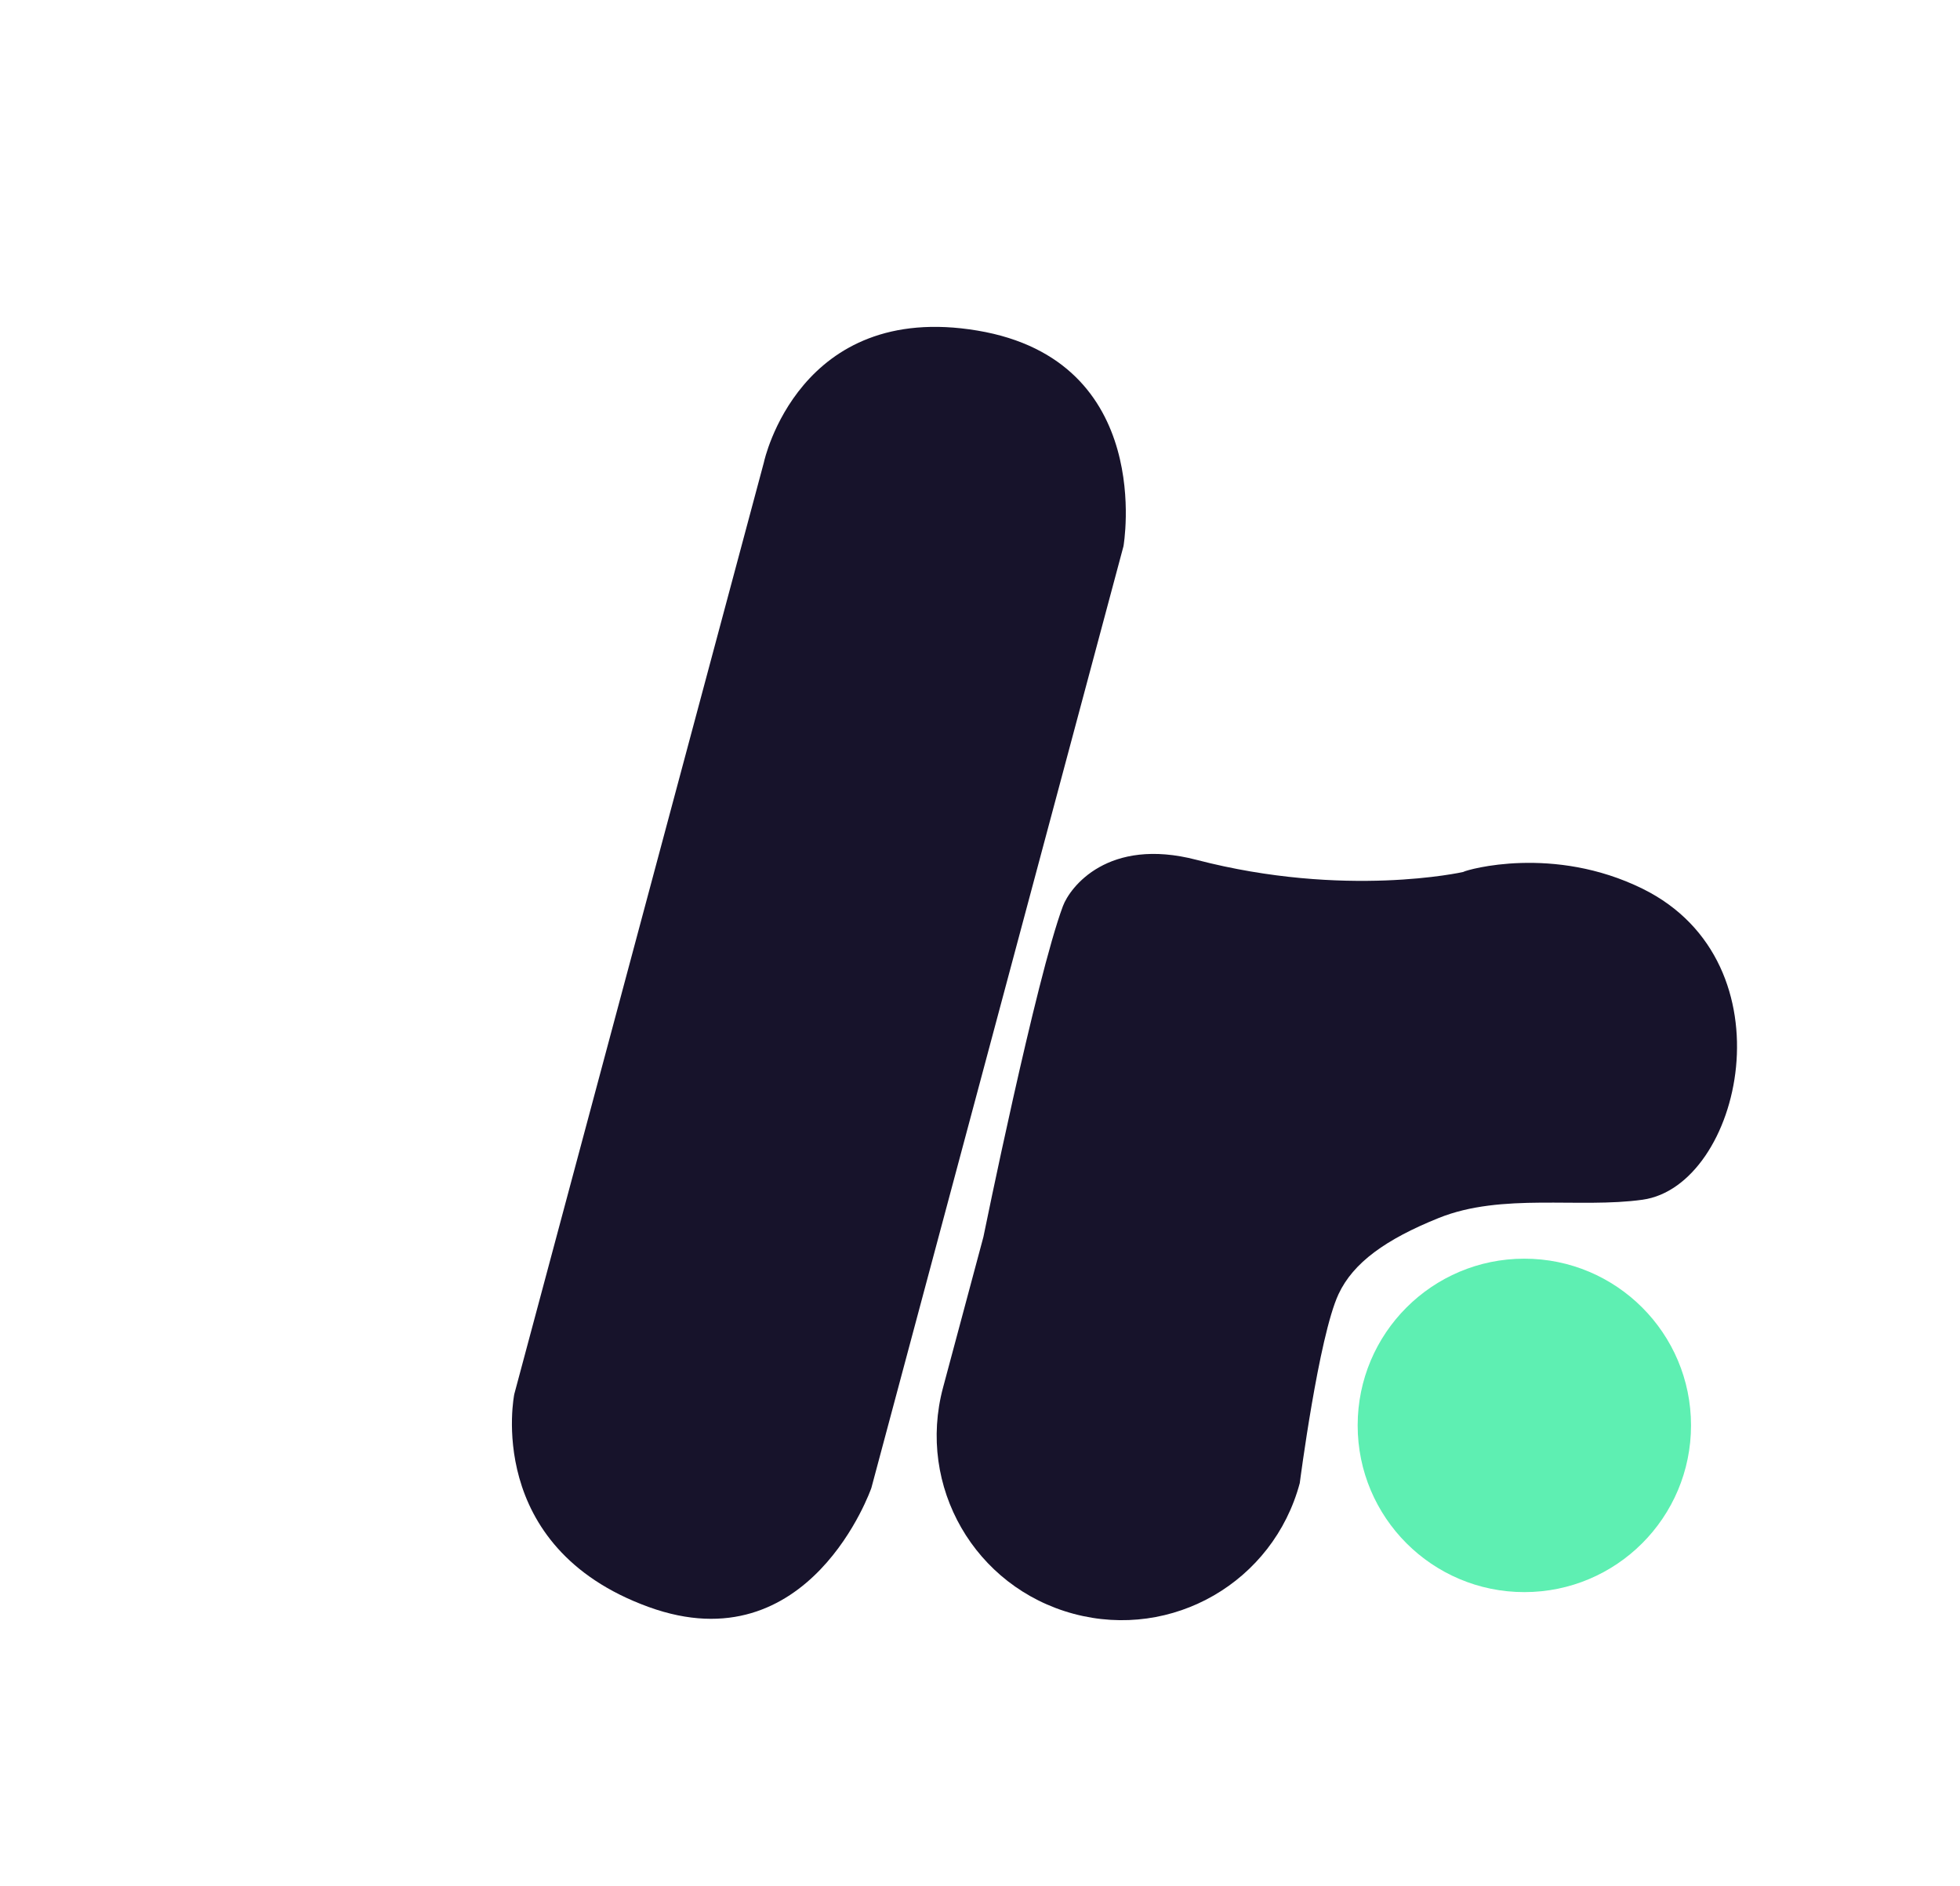
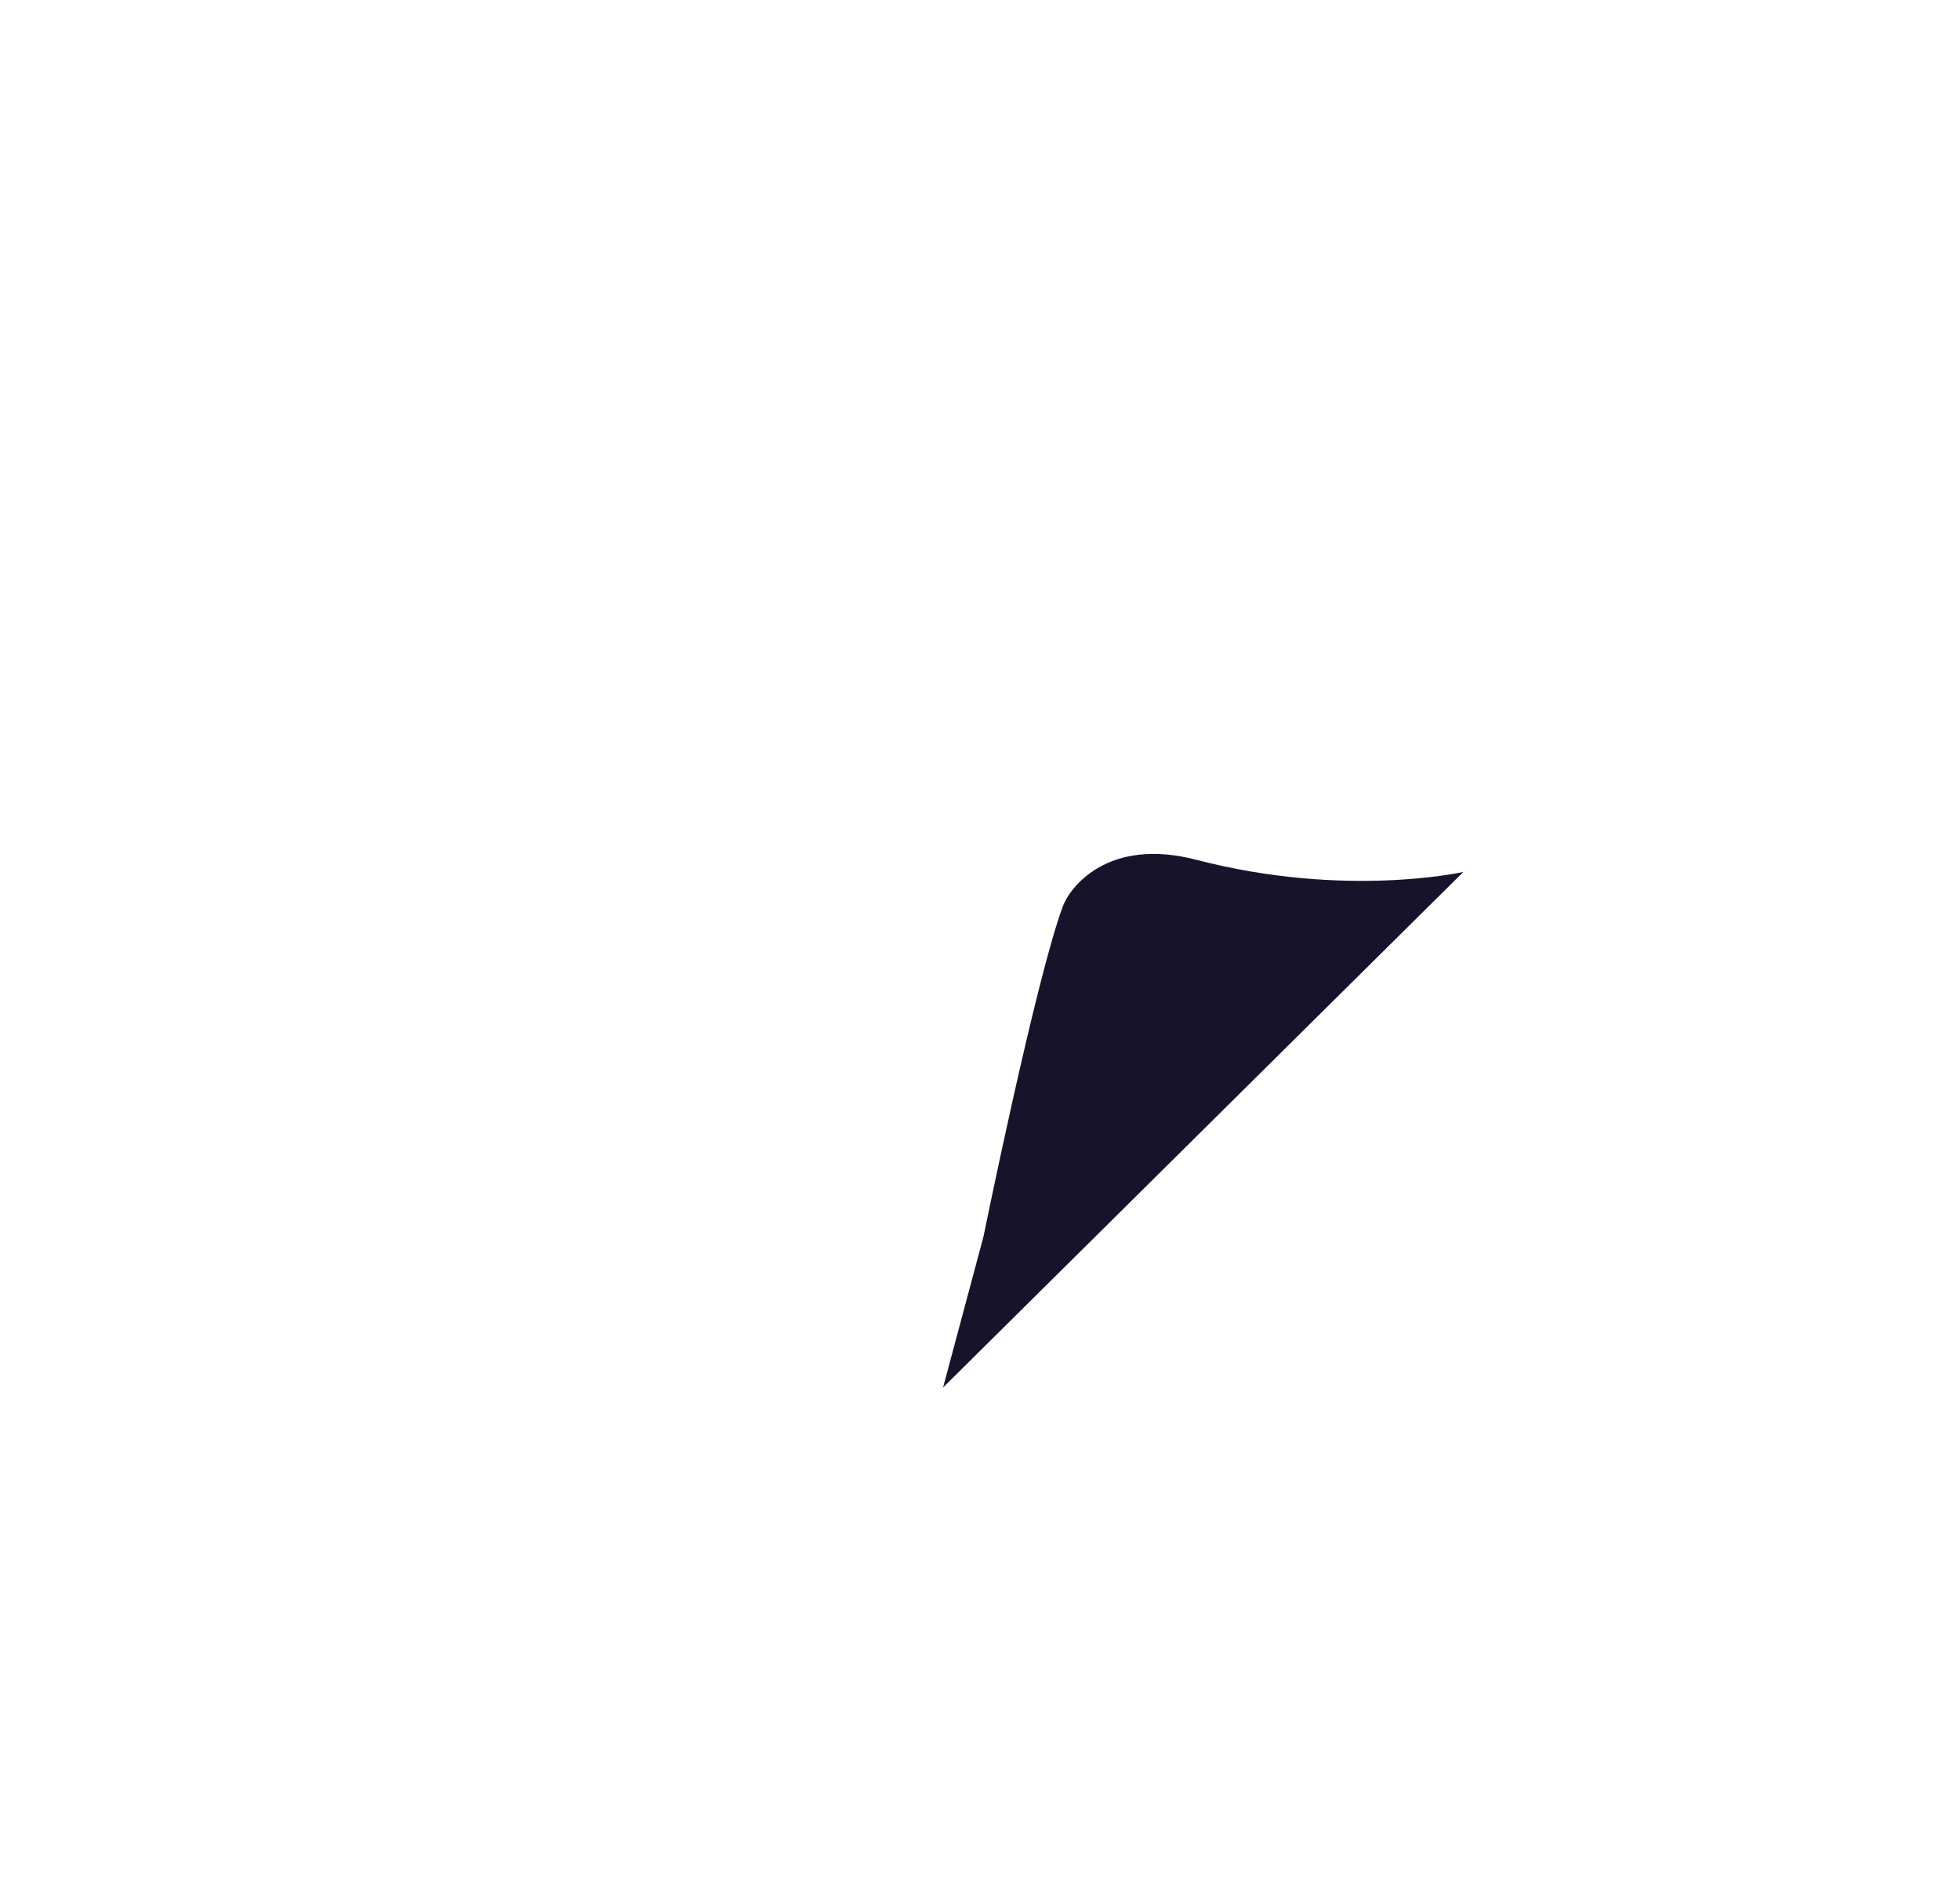
<svg xmlns="http://www.w3.org/2000/svg" xmlns:ns1="http://www.inkscape.org/namespaces/inkscape" xmlns:ns2="http://sodipodi.sourceforge.net/DTD/sodipodi-0.dtd" width="105mm" height="101mm" viewBox="0 0 105 101" version="1.1" id="svg1" ns1:version="1.3.2 (091e20e, 2023-11-25, custom)" ns2:docname="logo.svg" xml:space="preserve">
  <ns2:namedview id="namedview1" pagecolor="#ffffff" bordercolor="#000000" borderopacity="0.25" ns1:showpageshadow="2" ns1:pageopacity="0.0" ns1:pagecheckerboard="0" ns1:deskcolor="#d1d1d1" ns1:document-units="mm" ns1:zoom="0.38457116" ns1:cx="547.36294" ns1:cy="601.96922" ns1:window-width="1278" ns1:window-height="1401" ns1:window-x="3186" ns1:window-y="0" ns1:window-maximized="0" ns1:current-layer="layer1" />
  <defs id="defs1" />
  <g ns1:label="Capa 1" ns1:groupmode="layer" id="layer1">
-     <rect style="display:none;fill:#17132b;fill-opacity:1;stroke-width:2.188" id="rect57" width="19.783" height="70.519" x="112.472" y="67.883" rx="0" ry="9.892" transform="rotate(15)" />
-     <path id="path57" style="fill:#17132b;fill-opacity:1;stroke-width:2.041" d="m 78.401,46.692 -0.015,0.009 c 0,0 -6.31,1.425 -14.291,-0.651 -4.74,-1.233 -6.776,1.468 -7.155,2.484 -1.439,3.857 -4.258,17.714 -4.258,17.714 l -2.161,8.064 c -1.419,5.293 1.699,10.701 6.994,12.12 5.293,1.419 10.697,-1.707 12.115,-6.999 0,0 1.016,-7.846 2.076,-10.12 0.785,-1.685 2.527,-2.936 5.375,-4.083 3.379,-1.359 7.523,-0.499 10.916,-0.976 5.277,-0.74 8.068,-12.675 0,-16.654 -4.78,-2.356 -9.389,-1.022 -9.586,-0.911 z" ns2:nodetypes="ccssccsssssscc" />
-     <circle style="fill:#5eefb2;fill-opacity:1;stroke-width:2.385" id="circle57" cx="81.661" cy="76.341" r="8.929" />
-     <path style="fill:#17132b;fill-opacity:1;stroke-width:0.265" d="m 40.931,24.733 -13.38,49.934 c 0,0 -1.679,8.176 7.195,11.398 8.638,3.137 11.934,-6.373 11.934,-6.373 l 13.506,-50.437 c 0,0 1.752,-9.944 -7.824,-11.55 -9.576,-1.605 -11.432,7.027 -11.432,7.027 z" id="path1" ns2:nodetypes="ccscczc" />
+     <path id="path57" style="fill:#17132b;fill-opacity:1;stroke-width:2.041" d="m 78.401,46.692 -0.015,0.009 c 0,0 -6.31,1.425 -14.291,-0.651 -4.74,-1.233 -6.776,1.468 -7.155,2.484 -1.439,3.857 -4.258,17.714 -4.258,17.714 l -2.161,8.064 z" ns2:nodetypes="ccssccsssssscc" />
  </g>
</svg>